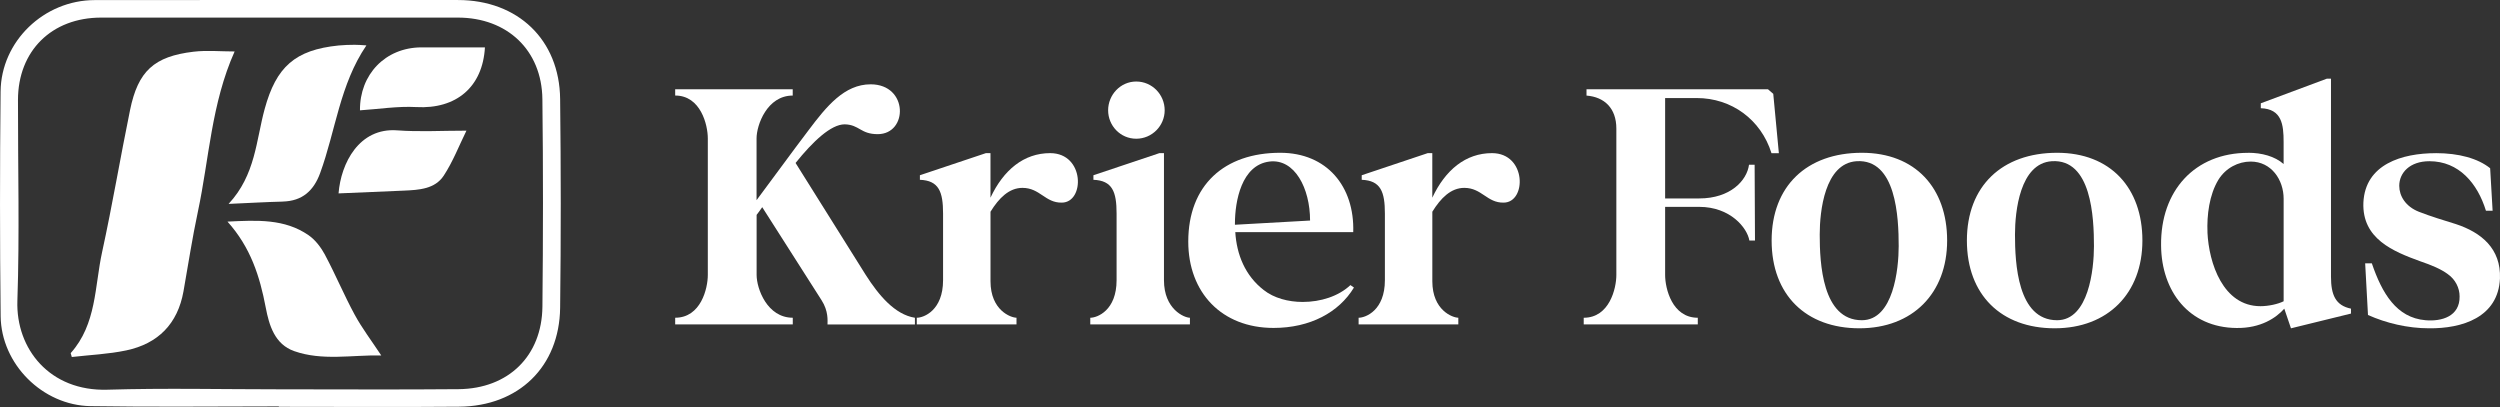
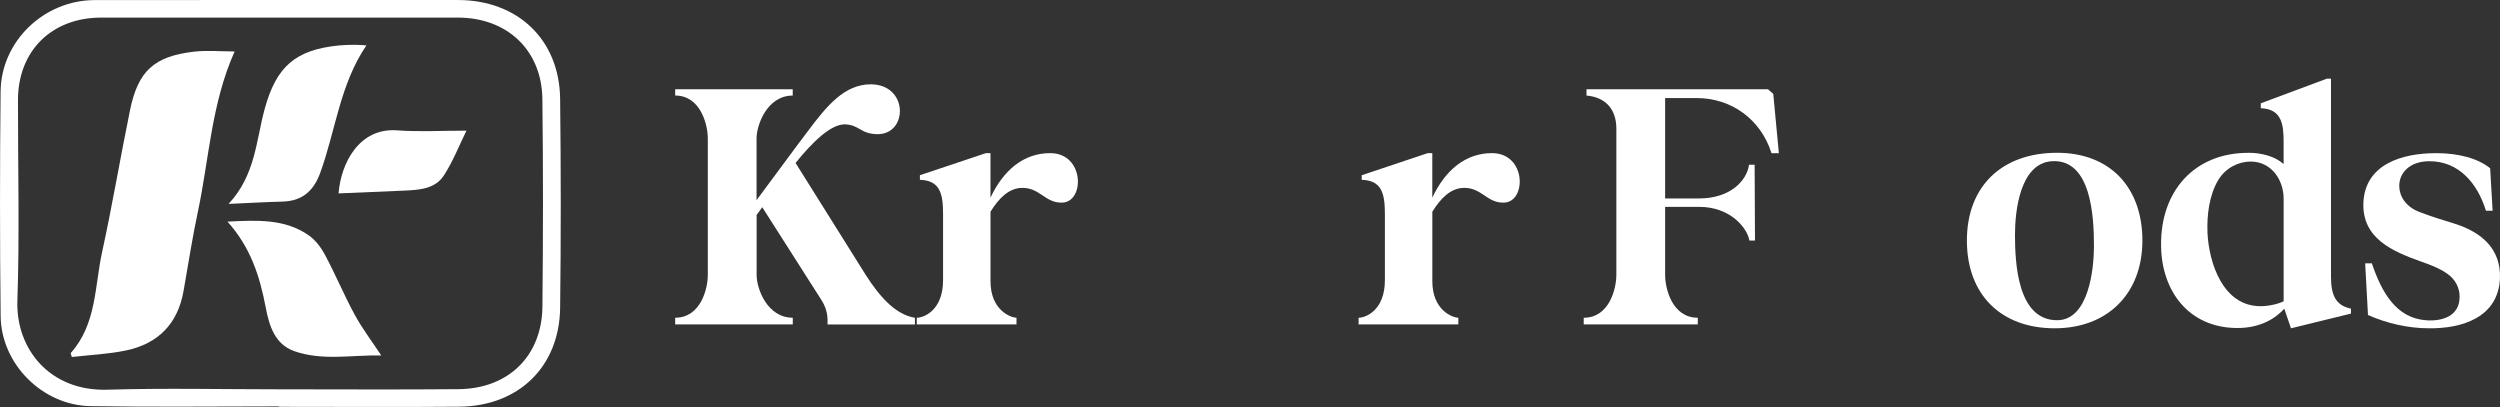
<svg xmlns="http://www.w3.org/2000/svg" id="Layer_2" data-name="Layer 2" width="842.7" height="137.19" viewBox="0 0 842.7 137.19">
  <rect x="0" y="0" width="842.7" height="137.19" fill="#333333" stroke="none" />
  <defs>
    <style>
      .cls-1 {
        fill: #fff;
        stroke-width: 0px;
      }
    </style>
  </defs>
  <g id="Art">
    <g>
      <g>
        <path class="cls-1" d="m154.38.01c-40.82,0-81.64-.04-122.46.02C14.83.06.37,13.9.2,30.84c-.26,25.25-.27,50.51.02,75.76.18,16.1,14.1,30.04,30.3,30.3,21.15.35,42.32.09,63.47.09,0,.05,0,.09,0,.14,20.26,0,40.52.14,60.78-.04,20.07-.17,33.79-13.48,34.04-33.34.29-23.46.27-46.93,0-70.38C188.6,13.39,174.53.02,154.38.01Zm28.46,103.36c-.17,16.61-11.45,27.65-28.24,27.81-20.11.19-40.23.05-60.34.05-19.36,0-38.74-.45-58.08.13-19.37.58-30.86-13.72-30.32-29.97.76-22.54.17-45.13.2-67.7.02-16.55,11.37-27.76,28.05-27.76,40.08,0,80.15,0,120.23,0,16.62,0,28.3,10.97,28.49,27.5.28,23.31.25,46.63.01,69.95Z" />
        <path class="cls-1" d="m65.26,17.43c-13.34,1.58-18.73,6.53-21.42,19.66-3.27,15.93-5.95,31.99-9.42,47.87-2.54,11.62-1.84,24.29-10.59,34.07.12.44.25.87.37,1.31,6.13-.71,12.36-.96,18.37-2.23,10.73-2.27,17.33-8.97,19.28-19.91,1.59-8.96,2.96-17.97,4.86-26.87,3.8-17.83,4.51-36.36,12.38-53.98-4.7,0-9.32-.45-13.83.08Z" />
        <path class="cls-1" d="m95.32,67.94c6.58-.17,10.41-3.64,12.59-9.59,5.22-14.26,6.62-29.85,15.6-43.05-1.61-.09-2.8-.22-3.99-.2-1.8.02-3.6.05-5.39.23-14.71,1.49-21.02,7.23-24.9,21.35-2.92,10.62-3.06,22.26-12.18,32.05,7.02-.31,12.64-.64,18.27-.78Z" />
        <path class="cls-1" d="m109.62,86.01c-1.36-2.54-3.29-5.13-5.63-6.74-8.08-5.56-17.3-5.06-27.31-4.57,7.84,8.72,10.91,18.52,12.89,28.94,1.14,6.01,3.03,12.4,9.58,14.71,9.5,3.35,19.37,1.27,29.36,1.46-3.34-5.06-6.51-9.22-8.97-13.76-3.55-6.54-6.42-13.46-9.93-20.02Z" />
        <path class="cls-1" d="m133.91,43.94c-12.88-.97-19,11.12-19.79,21.25,7.56-.32,14.84-.62,22.12-.94,5.02-.22,10.37-.53,13.34-5.05,3.1-4.73,5.17-10.13,7.65-15.16-8.43,0-15.91.45-23.32-.1Z" />
-         <path class="cls-1" d="m121.34,37.19c6.32-.41,12.69-1.44,18.98-1.1,13.52.75,22.39-6.8,23.14-20.12-7.15,0-14.31-.03-21.47,0-12.13.06-20.77,9.17-20.65,21.21Z" />
      </g>
      <g>
        <path class="cls-1" d="m227.57,30.08h39.64v2.13c-8.64,0-12.19,9.94-12.19,14.44v20.82c6.39-8.52,11.48-15.62,17.51-23.55,6.04-8.04,12.07-15.5,20.95-15.5,12.78,0,12.66,16.8,2.37,16.8-5.8,0-6.15-3.19-11.12-3.31-4.61,0-10.65,5.68-16.56,13.02l23.66,37.75c4.38,6.86,9.82,13.37,16.57,14.43v2.25h-29.46c0-1.3.35-4.49-2.01-8.17l-20-31.36c-.59.95-1.3,1.78-1.89,2.6v20.24c0,4.61,3.55,14.43,12.19,14.43v2.25h-39.64v-2.25c8.64,0,11-9.82,11-14.43v-46.03c0-4.5-2.37-14.44-11-14.44v-2.13Z" />
        <path class="cls-1" d="m309.02,107.11c2.37,0,8.87-2.48,8.87-12.66v-22.48c0-7.34-1.42-11.12-7.81-11.36v-1.54l22.25-7.45h1.54v15.02c4.38-9.35,11.24-15.02,20.12-15.02,11.72,0,11.72,16.68,3.91,16.68-5.56.12-7.34-4.97-13.25-4.97-4.5,0-7.93,3.43-10.77,8.04v23.43c0,9.82,6.86,12.3,8.76,12.3v2.25h-33.61v-2.25Z" />
-         <path class="cls-1" d="m367.51,109.36v-2.25c2.37,0,8.87-2.48,8.87-12.66v-22.48c0-7.34-1.42-11.12-7.81-11.36v-1.54l22.24-7.45h1.54v42.83c0,9.82,6.86,12.66,8.75,12.66v2.25h-33.6Zm25.08-72.18c0,5.21-4.26,9.58-9.59,9.58s-9.47-4.37-9.47-9.58,4.14-9.7,9.47-9.7,9.59,4.38,9.59,9.7Z" />
-         <path class="cls-1" d="m431.54,51.5c15.74,0,25.08,11.36,24.61,26.74h-39.76c.47,7.57,3.31,14.67,9.58,19.52,3.43,2.72,8.29,4.02,13.14,4.02,6.03,0,12.07-1.89,16.09-5.68l1.19.83c-5.09,8.4-14.79,13.61-27.1,13.61-17.51,0-28.75-11.95-28.75-29.11,0-19.05,12.19-29.93,31-29.93Zm10.06,22.84c0-10.89-5.21-20.95-13.73-19.88-9.35,1.19-11.6,13.25-11.6,20.95v.35l25.32-1.42Z" />
        <path class="cls-1" d="m457.95,107.11c2.37,0,8.87-2.48,8.87-12.66v-22.48c0-7.34-1.42-11.12-7.81-11.36v-1.54l22.25-7.45h1.54v15.02c4.38-9.35,11.24-15.02,20.12-15.02,11.72,0,11.72,16.68,3.91,16.68-5.56.12-7.34-4.97-13.25-4.97-4.5,0-7.93,3.43-10.77,8.04v23.43c0,9.82,6.86,12.3,8.76,12.3v2.25h-33.61v-2.25Z" />
        <path class="cls-1" d="m533.84,109.36v-2.25c8.64,0,11-9.82,11-14.43v-49.34c0-6.86-4.02-10.65-10.06-11.12v-2.13h61.17l1.78,1.54,1.89,20h-2.49c-3.55-11.36-13.49-18.58-25.2-18.58h-10.65v33.84h11.48c10.53,0,16.09-6.04,16.8-11.36h1.89l.12,25.56h-1.89c-.71-4.26-6.39-11.36-16.92-11.36h-11.48v22.95c0,4.61,2.37,14.43,11.01,14.43v2.25h-38.46Z" />
-         <path class="cls-1" d="m627.59,51.5c17.99,0,28.75,11.83,28.75,29.58s-11.6,29.58-29.58,29.58-29.58-11.24-29.58-29.58,11.83-29.58,30.41-29.58Zm-14.2,27.57c0,9.59.83,28.87,14.2,28.87,10.65,0,12.42-17.27,12.42-24.96,0-9.71-.83-29.47-14.2-28.64-10.77.71-12.42,16.92-12.42,24.73Z" />
        <path class="cls-1" d="m693.41,51.5c17.99,0,28.75,11.83,28.75,29.58s-11.6,29.58-29.58,29.58-29.58-11.24-29.58-29.58,11.83-29.58,30.41-29.58Zm-14.2,27.57c0,9.59.83,28.87,14.2,28.87,10.65,0,12.42-17.27,12.42-24.96,0-9.71-.83-29.47-14.2-28.64-10.77.71-12.42,16.92-12.42,24.73Z" />
        <path class="cls-1" d="m757.81,51.5c4.61,0,8.99,1.19,11.95,3.79v-7.45c0-5.8-.59-11.12-7.69-11.36v-1.66l22.24-8.29h1.42v66.74c0,6.15,1.54,9.7,6.74,10.77v1.66l-20.23,4.97-2.25-6.62c-2.72,3.07-7.92,6.62-16.09,6.51-15.97-.12-25.32-12.31-25.44-27.81-.24-18.45,11.36-31.23,29.34-31.23Zm-13.72,26.86c.48,10.29,5.21,24.85,17.87,24.85,2.72,0,5.92-.71,7.81-1.66v-34.55c0-6.39-4.14-12.54-11.12-12.54-4.14,0-8.4,2.13-10.88,6.15-3.08,5.09-3.91,11.95-3.67,17.75Z" />
        <path class="cls-1" d="m821.04,51.62c7.81,0,14.2,1.77,18.34,5.09l.83,14.32h-2.25c-2.84-9.23-9.11-16.69-19.05-16.69-6.62,0-10.17,3.91-10.17,8.29,0,3.43,2.13,6.98,6.62,8.75,4.26,1.66,8.29,2.84,12.43,4.14,8.64,2.84,15.26,8.28,14.9,18.34-.59,13.14-12.78,16.92-23.9,16.8-7.22,0-14.55-1.77-20.59-4.49l-.95-17.4h2.25c3.43,10.06,8.28,18.34,18.1,19.17,5.44.48,11.6-1.3,11.48-8.04,0-2.84-1.42-5.68-3.91-7.45-2.37-1.78-5.56-3.08-9.35-4.38-9.11-3.31-19.64-7.57-19.17-19.76.59-13.02,13.13-16.68,24.38-16.68Z" />
      </g>
    </g>
  </g>
</svg>